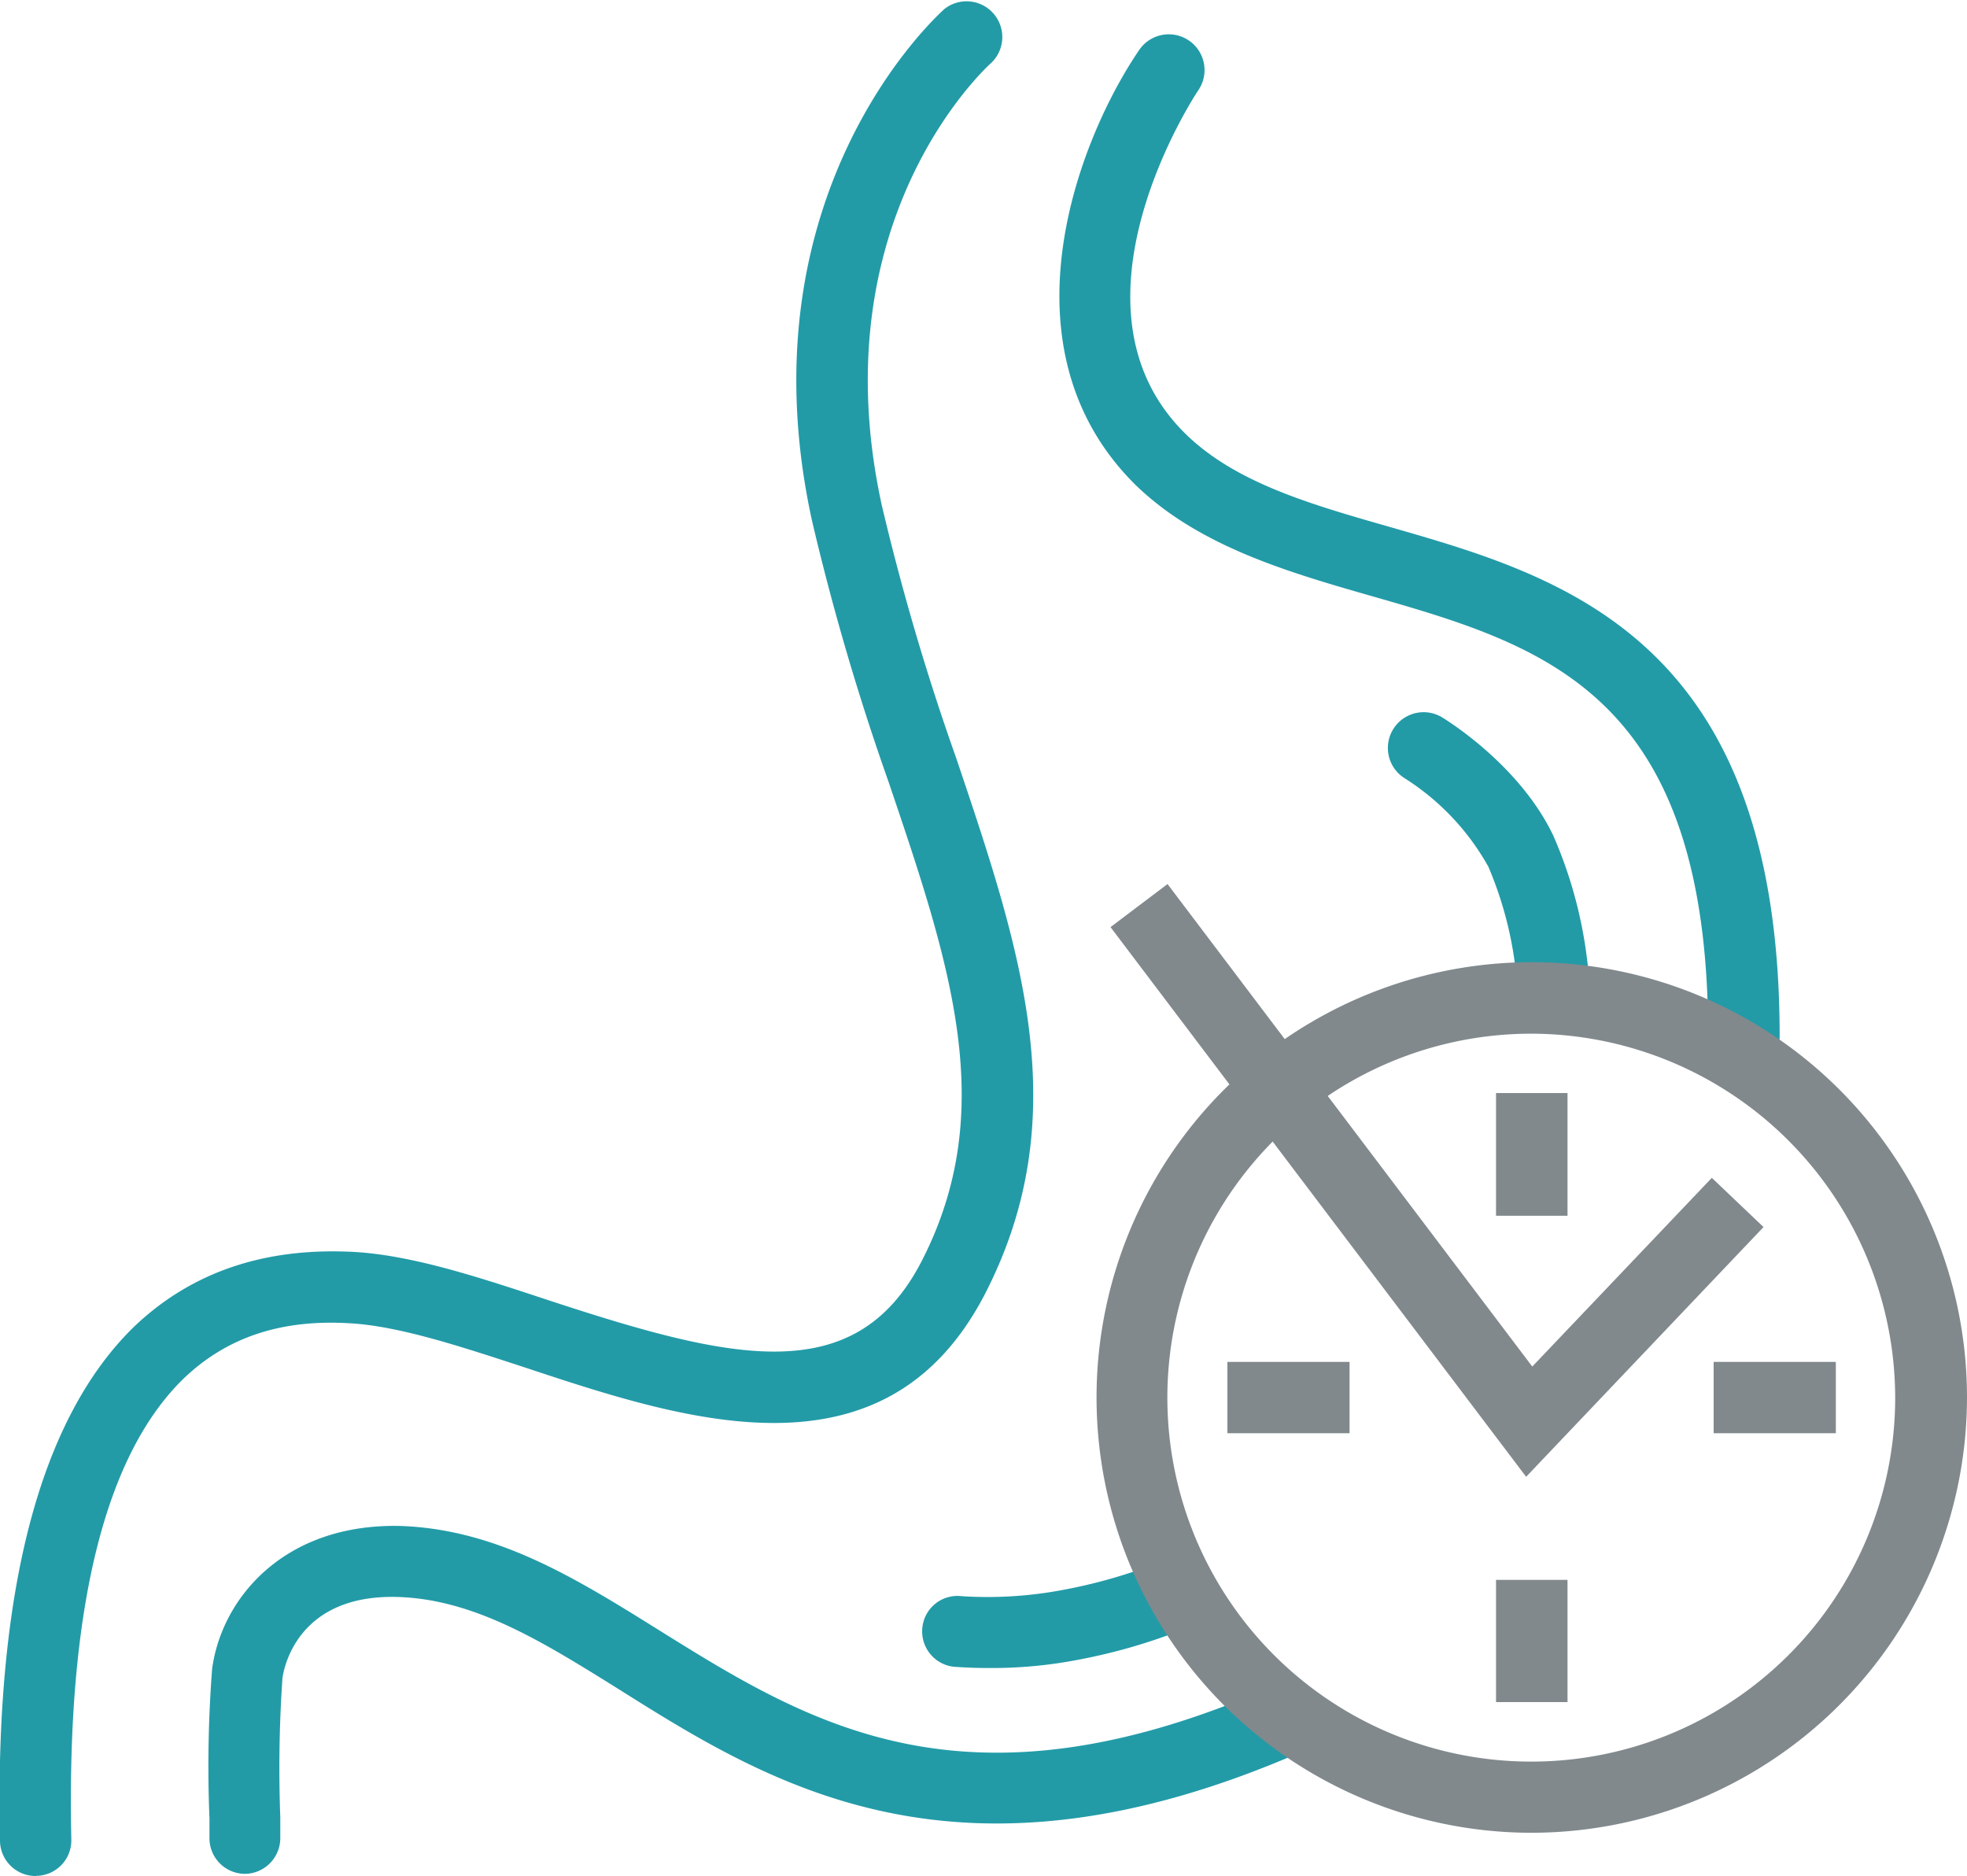
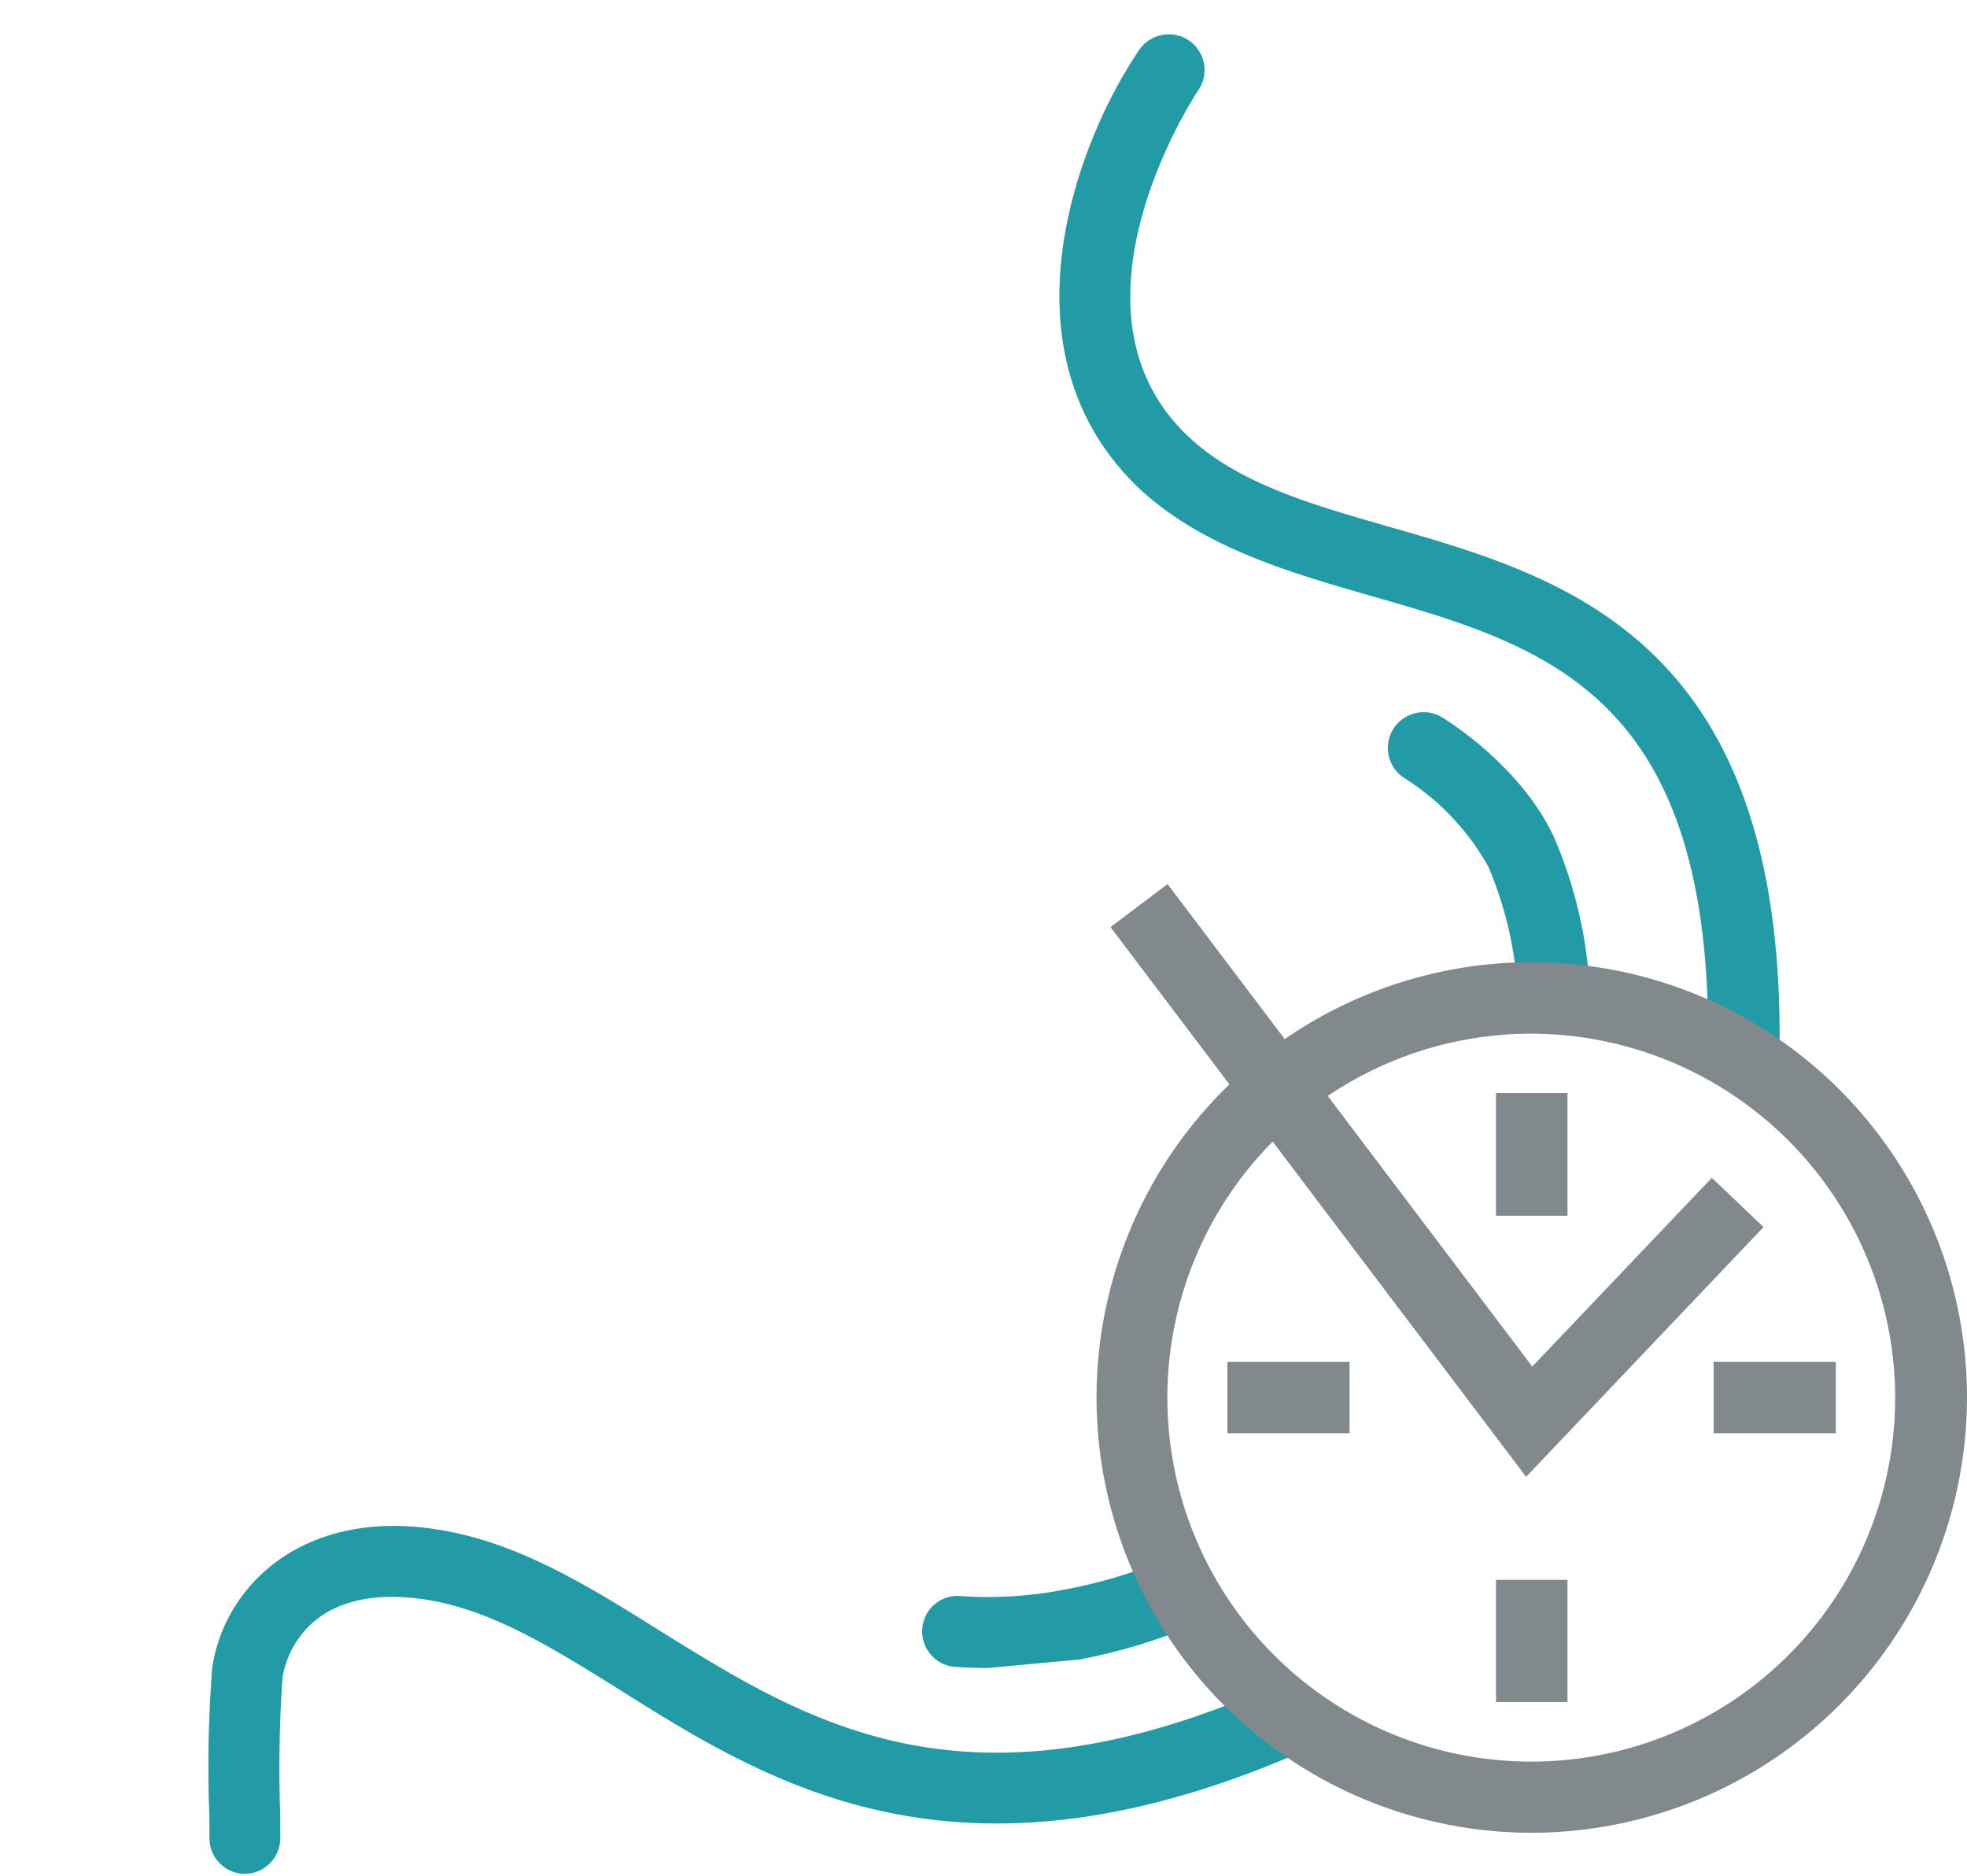
<svg xmlns="http://www.w3.org/2000/svg" id="Layer_1" data-name="Layer 1" viewBox="0 0 118.32 112.83">
  <defs>
    <style>.cls-1{fill:#229ba7;}.cls-2{fill:#81898d;}</style>
  </defs>
  <title>gi</title>
-   <path class="cls-1" d="M2.17,112.83A2.14,2.14,0,0,1,0,110.73c-.34-15.06,2.4-25.48,8.13-31C11.6,76.46,16,75,21.37,75.3c3.51.22,7.45,1.52,11.62,2.9,11,3.61,18.44,5.4,22.44-2.33,4.69-9.11,1.75-17.84-2-28.9A148.92,148.92,0,0,1,48.84,31.3C44.55,11.64,56.31,1,56.81.54a2.15,2.15,0,0,1,2.85,3.21h0c-.43.38-10.36,9.52-6.62,26.63A144.77,144.77,0,0,0,57.52,45.6c3.89,11.54,7.25,21.51,1.72,32.24-6,11.56-18,7.61-27.59,4.43-3.91-1.28-7.59-2.5-10.55-2.68-4.14-.26-7.4.81-10,3.27-4.82,4.63-7.11,14-6.81,27.77a2.13,2.13,0,0,1-2.1,2.19Z" />
  <path class="cls-1" d="M14.74,112.7a2.14,2.14,0,0,1-2.14-2.15c0-.23,0-.64,0-1.18a76.71,76.71,0,0,1,.16-9c.58-4.3,4.4-8.79,11.4-8.59C29.91,92,34.6,94.9,39.57,98c9.09,5.67,18.48,11.54,37,3.42a2.15,2.15,0,0,1,1.72,3.94c-20.6,9-31.91,2-41-3.72-4.66-2.91-8.69-5.42-13.3-5.59-6.15-.21-6.93,4.36-7,4.88a79,79,0,0,0-.13,8.35c0,.58,0,1,0,1.27A2.15,2.15,0,0,1,14.74,112.7ZM104.9,64.46a2.15,2.15,0,0,1-2.15-2.15c0-20.66-9.88-23.49-20.35-26.49-5.06-1.45-10.3-3-14.06-6.62C60,21,64.79,8.48,68.53,3a2.15,2.15,0,0,1,3.55,2.43c-.13.19-8.63,13-.74,20.69,3,2.92,7.49,4.21,12.25,5.57,10.45,3,23.46,6.72,23.46,30.62A2.15,2.15,0,0,1,104.9,64.46Z" />
  <path class="cls-1" d="M93.44,61.83a2.14,2.14,0,0,1-2.15-2.07,22.31,22.31,0,0,0-1.76-7.63,14.87,14.87,0,0,0-5-5.3,2.15,2.15,0,0,1,2.21-3.69c.19.12,4.66,2.83,6.7,7.13a26.59,26.59,0,0,1,2.19,9.35,2.15,2.15,0,0,1-2.08,2.21Z" />
-   <path class="cls-1" d="M59.42,100.32c-1.15,0-1.91-.07-2-.07a2.14,2.14,0,0,1-1.94-2.34A2.12,2.12,0,0,1,57.84,96h0a24.28,24.28,0,0,0,6.22-.4,31,31,0,0,0,5.07-1.41,2.13,2.13,0,0,1,2.81,1.13,2.16,2.16,0,0,1-1.13,2.82,34.26,34.26,0,0,1-5.88,1.67A27.31,27.31,0,0,1,59.42,100.32Z" />
+   <path class="cls-1" d="M59.42,100.32c-1.15,0-1.91-.07-2-.07a2.14,2.14,0,0,1-1.94-2.34A2.12,2.12,0,0,1,57.84,96h0a24.28,24.28,0,0,0,6.22-.4,31,31,0,0,0,5.07-1.41,2.13,2.13,0,0,1,2.81,1.13,2.16,2.16,0,0,1-1.13,2.82,34.26,34.26,0,0,1-5.88,1.67Z" />
  <path class="cls-2" d="M92.14,110.23a26.18,26.18,0,1,1,26.18-26.17A26.22,26.22,0,0,1,92.14,110.23Zm0-48.06A21.89,21.89,0,1,0,114,84.06,21.93,21.93,0,0,0,92.14,62.17Z" />
  <polygon class="cls-2" points="91.8 88.82 66.8 55.76 70.23 53.17 92.17 82.19 102.97 70.84 106.08 73.8 91.8 88.82" />
  <rect class="cls-2" x="89.99" y="95.02" width="4.3" height="7.35" />
  <rect class="cls-2" x="89.99" y="65.74" width="4.3" height="7.38" />
  <rect class="cls-2" x="73.83" y="81.91" width="7.35" height="4.29" />
  <rect class="cls-2" x="103.08" y="81.91" width="7.35" height="4.29" />
</svg>